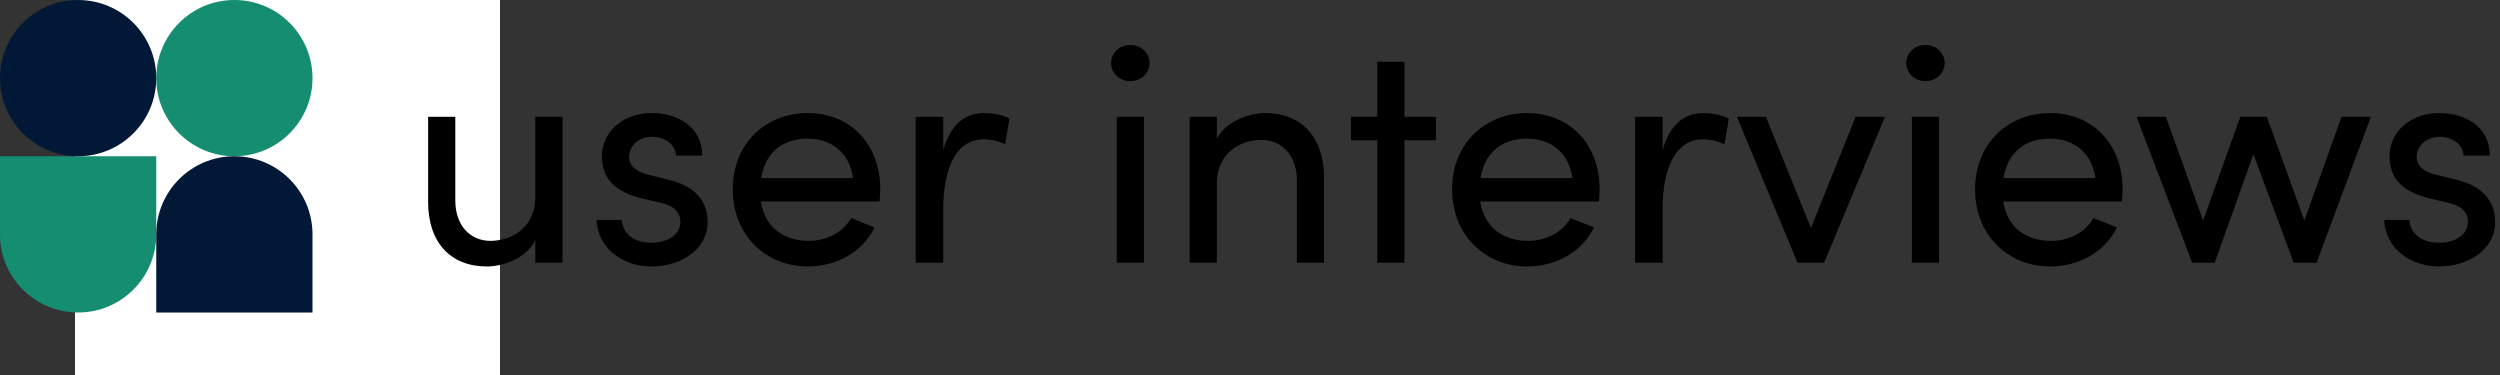
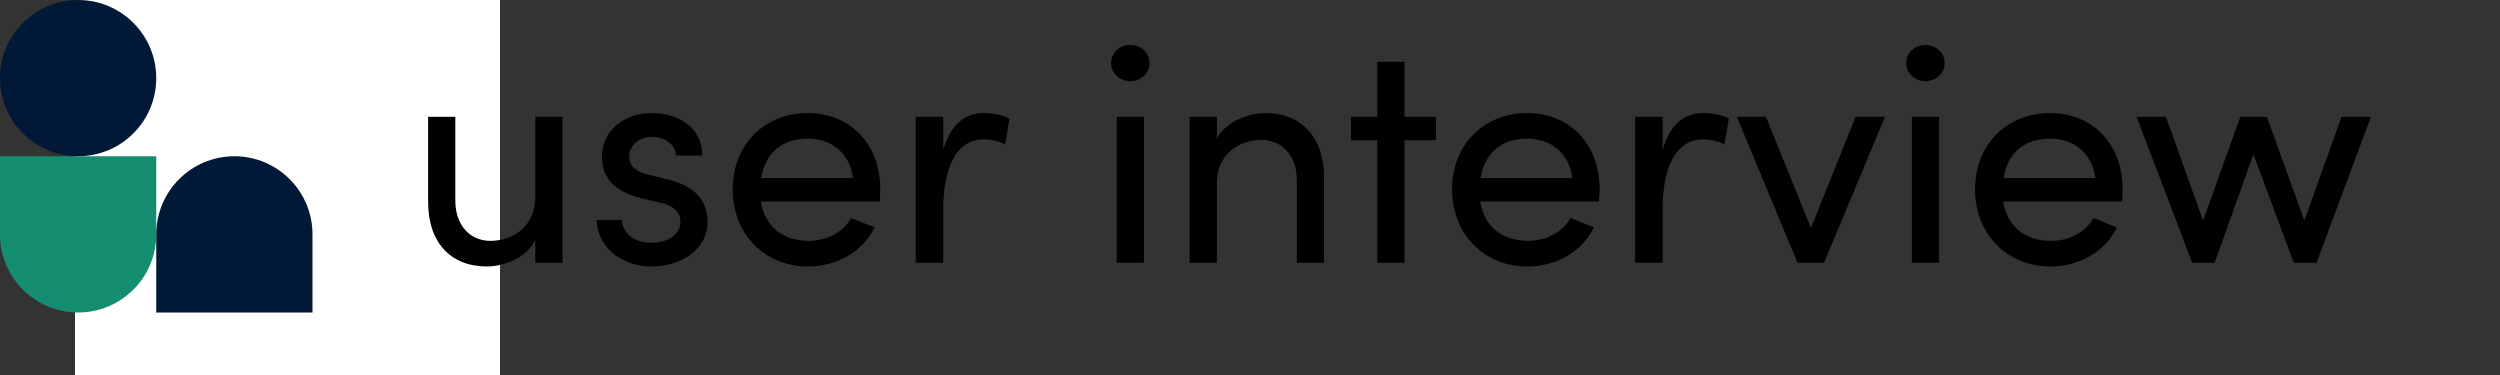
<svg xmlns="http://www.w3.org/2000/svg" width="200" height="30" viewBox="0 0 200 30" fill="none">
  <rect x="0" y="0" width="200" height="30" fill="#333333" stroke="none" />
  <rect x="6" width="34" height="30" fill="white" />
  <g clip-path="url(#clip0_2709_19870)">
-     <path d="M12.5 6.25C12.5 2.798 15.298 0 18.75 0C22.202 0 25 2.798 25 6.25C25 9.702 22.202 12.5 18.75 12.5C15.298 12.5 12.5 9.702 12.5 6.25Z" fill="#158D71" />
    <path d="M0 12.5H12.5V18.75C12.5 22.202 9.702 25 6.25 25C2.798 25 0 22.202 0 18.75V12.5Z" fill="#158D71" />
    <path d="M12.5 18.75C12.5 15.298 15.298 12.5 18.75 12.5C22.202 12.5 25 15.298 25 18.75V25H12.5V18.75Z" fill="#011936" />
    <path d="M0 6.25C0 2.798 2.798 0 6.25 0C9.702 0 12.5 2.798 12.5 6.25C12.5 9.702 9.702 12.5 6.25 12.5C2.798 12.5 0 9.702 0 6.25Z" fill="#011936" />
    <path d="M42.825 15.768C42.8 18.293 40.85 19.268 39.225 19.268C37.6 19.268 36.425 18.018 36.425 16.043V9.343H34.25V16.093C34.225 19.368 36.025 21.318 38.95 21.318C40.25 21.318 42.125 20.668 42.825 19.193V21.018H45V9.343H42.825V15.768Z" fill="black" />
    <path d="M52.08 21.318C54.505 21.318 56.605 19.943 56.605 17.768C56.605 16.443 55.98 14.993 53.555 14.393L51.83 13.968C51.08 13.793 50.33 13.368 50.33 12.568C50.33 11.668 51.08 10.943 52.205 10.943C53.13 10.943 54.055 11.543 54.08 12.443H56.18C56.18 10.093 54.13 9.043 52.155 9.043C49.805 9.043 48.155 10.568 48.155 12.493C48.155 14.368 49.28 15.318 51.23 15.843L52.83 16.218C53.755 16.418 54.43 16.868 54.43 17.743C54.43 18.693 53.555 19.418 52.08 19.418C50.655 19.418 49.78 18.593 49.755 17.593H47.73C47.83 19.993 49.98 21.318 52.08 21.318Z" fill="black" />
    <path d="M70.419 15.143C70.419 11.443 67.944 9.043 64.619 9.043C61.294 9.043 58.619 11.443 58.619 15.143C58.619 18.843 61.294 21.318 64.619 21.318C66.869 21.318 68.969 20.218 69.969 18.193L68.094 17.443C67.419 18.618 66.119 19.268 64.694 19.268C62.694 19.268 61.194 18.193 60.869 16.118H70.369C70.394 15.793 70.419 15.468 70.419 15.143ZM60.894 14.243C61.244 12.143 62.644 11.093 64.619 11.093C66.544 11.093 67.969 12.243 68.244 14.243H60.894Z" fill="black" />
    <path d="M78.733 9.043C77.183 9.043 76.058 9.943 75.458 11.993V9.343H73.258V21.018H75.458V16.743C75.458 13.668 76.383 11.143 78.708 11.143C79.158 11.143 79.783 11.243 80.408 11.543L80.758 9.493C80.408 9.268 79.558 9.043 78.733 9.043Z" fill="black" />
    <path d="M90.415 6.493C91.265 6.493 91.965 5.868 91.965 5.043C91.965 4.218 91.265 3.593 90.415 3.593C89.59 3.593 88.89 4.218 88.89 5.043C88.89 5.868 89.59 6.493 90.415 6.493ZM91.515 21.018V9.343H89.34V21.018H91.515Z" fill="black" />
    <path d="M101.222 9.043C99.948 9.043 98.047 9.693 97.347 11.118V9.343H95.172V21.018H97.347V14.693C97.347 12.168 99.297 11.193 100.922 11.193C102.547 11.193 103.747 12.443 103.747 14.393V21.018H105.922V14.268C105.947 10.993 104.122 9.043 101.222 9.043Z" fill="black" />
    <path d="M112.356 9.343V4.943H110.181V9.343H108.081V11.218H110.181V21.018H112.356V11.218H114.881V9.343H112.356Z" fill="black" />
    <path d="M127.969 15.143C127.969 11.443 125.494 9.043 122.169 9.043C118.844 9.043 116.169 11.443 116.169 15.143C116.169 18.843 118.844 21.318 122.169 21.318C124.419 21.318 126.519 20.218 127.519 18.193L125.644 17.443C124.969 18.618 123.669 19.268 122.244 19.268C120.244 19.268 118.744 18.193 118.419 16.118H127.919C127.944 15.793 127.969 15.468 127.969 15.143ZM118.444 14.243C118.794 12.143 120.194 11.093 122.169 11.093C124.094 11.093 125.519 12.243 125.794 14.243H118.444Z" fill="black" />
    <path d="M136.283 9.043C134.733 9.043 133.608 9.943 133.008 11.993V9.343H130.808V21.018H133.008V16.743C133.008 13.668 133.933 11.143 136.258 11.143C136.708 11.143 137.333 11.243 137.958 11.543L138.308 9.493C137.958 9.268 137.108 9.043 136.283 9.043Z" fill="black" />
    <path d="M144.876 18.243L141.276 9.343H138.951L143.801 21.018H145.926L150.801 9.343H148.451L144.876 18.243Z" fill="black" />
    <path d="M154.024 6.493C154.874 6.493 155.574 5.868 155.574 5.043C155.574 4.218 154.874 3.593 154.024 3.593C153.199 3.593 152.499 4.218 152.499 5.043C152.499 5.868 153.199 6.493 154.024 6.493ZM155.124 21.018V9.343H152.949V21.018H155.124Z" fill="black" />
    <path d="M169.806 15.143C169.806 11.443 167.331 9.043 164.006 9.043C160.681 9.043 158.006 11.443 158.006 15.143C158.006 18.843 160.681 21.318 164.006 21.318C166.256 21.318 168.356 20.218 169.356 18.193L167.481 17.443C166.806 18.618 165.506 19.268 164.081 19.268C162.081 19.268 160.581 18.193 160.256 16.118H169.756C169.781 15.793 169.806 15.468 169.806 15.143ZM160.281 14.243C160.631 12.143 162.031 11.093 164.006 11.093C165.931 11.093 167.356 12.243 167.631 14.243H160.281Z" fill="black" />
    <path d="M184.349 17.643L181.349 9.343H179.224L176.249 17.643L173.274 9.343H170.924L175.374 21.018H177.174L180.274 12.343L183.499 21.018H185.324L189.674 9.343H187.324L184.349 17.643Z" fill="black" />
-     <path d="M195.086 21.318C197.511 21.318 199.611 19.943 199.611 17.768C199.611 16.443 198.986 14.993 196.561 14.393L194.836 13.968C194.086 13.793 193.336 13.368 193.336 12.568C193.336 11.668 194.086 10.943 195.211 10.943C196.136 10.943 197.061 11.543 197.086 12.443H199.186C199.186 10.093 197.136 9.043 195.161 9.043C192.811 9.043 191.161 10.568 191.161 12.493C191.161 14.368 192.286 15.318 194.236 15.843L195.836 16.218C196.761 16.418 197.436 16.868 197.436 17.743C197.436 18.693 196.561 19.418 195.086 19.418C193.661 19.418 192.786 18.593 192.761 17.593H190.736C190.836 19.993 192.986 21.318 195.086 21.318Z" fill="black" />
  </g>
  <defs>
    <clipPath id="clip0_2709_19870">
      <rect width="200" height="25" fill="white" />
    </clipPath>
  </defs>
</svg>